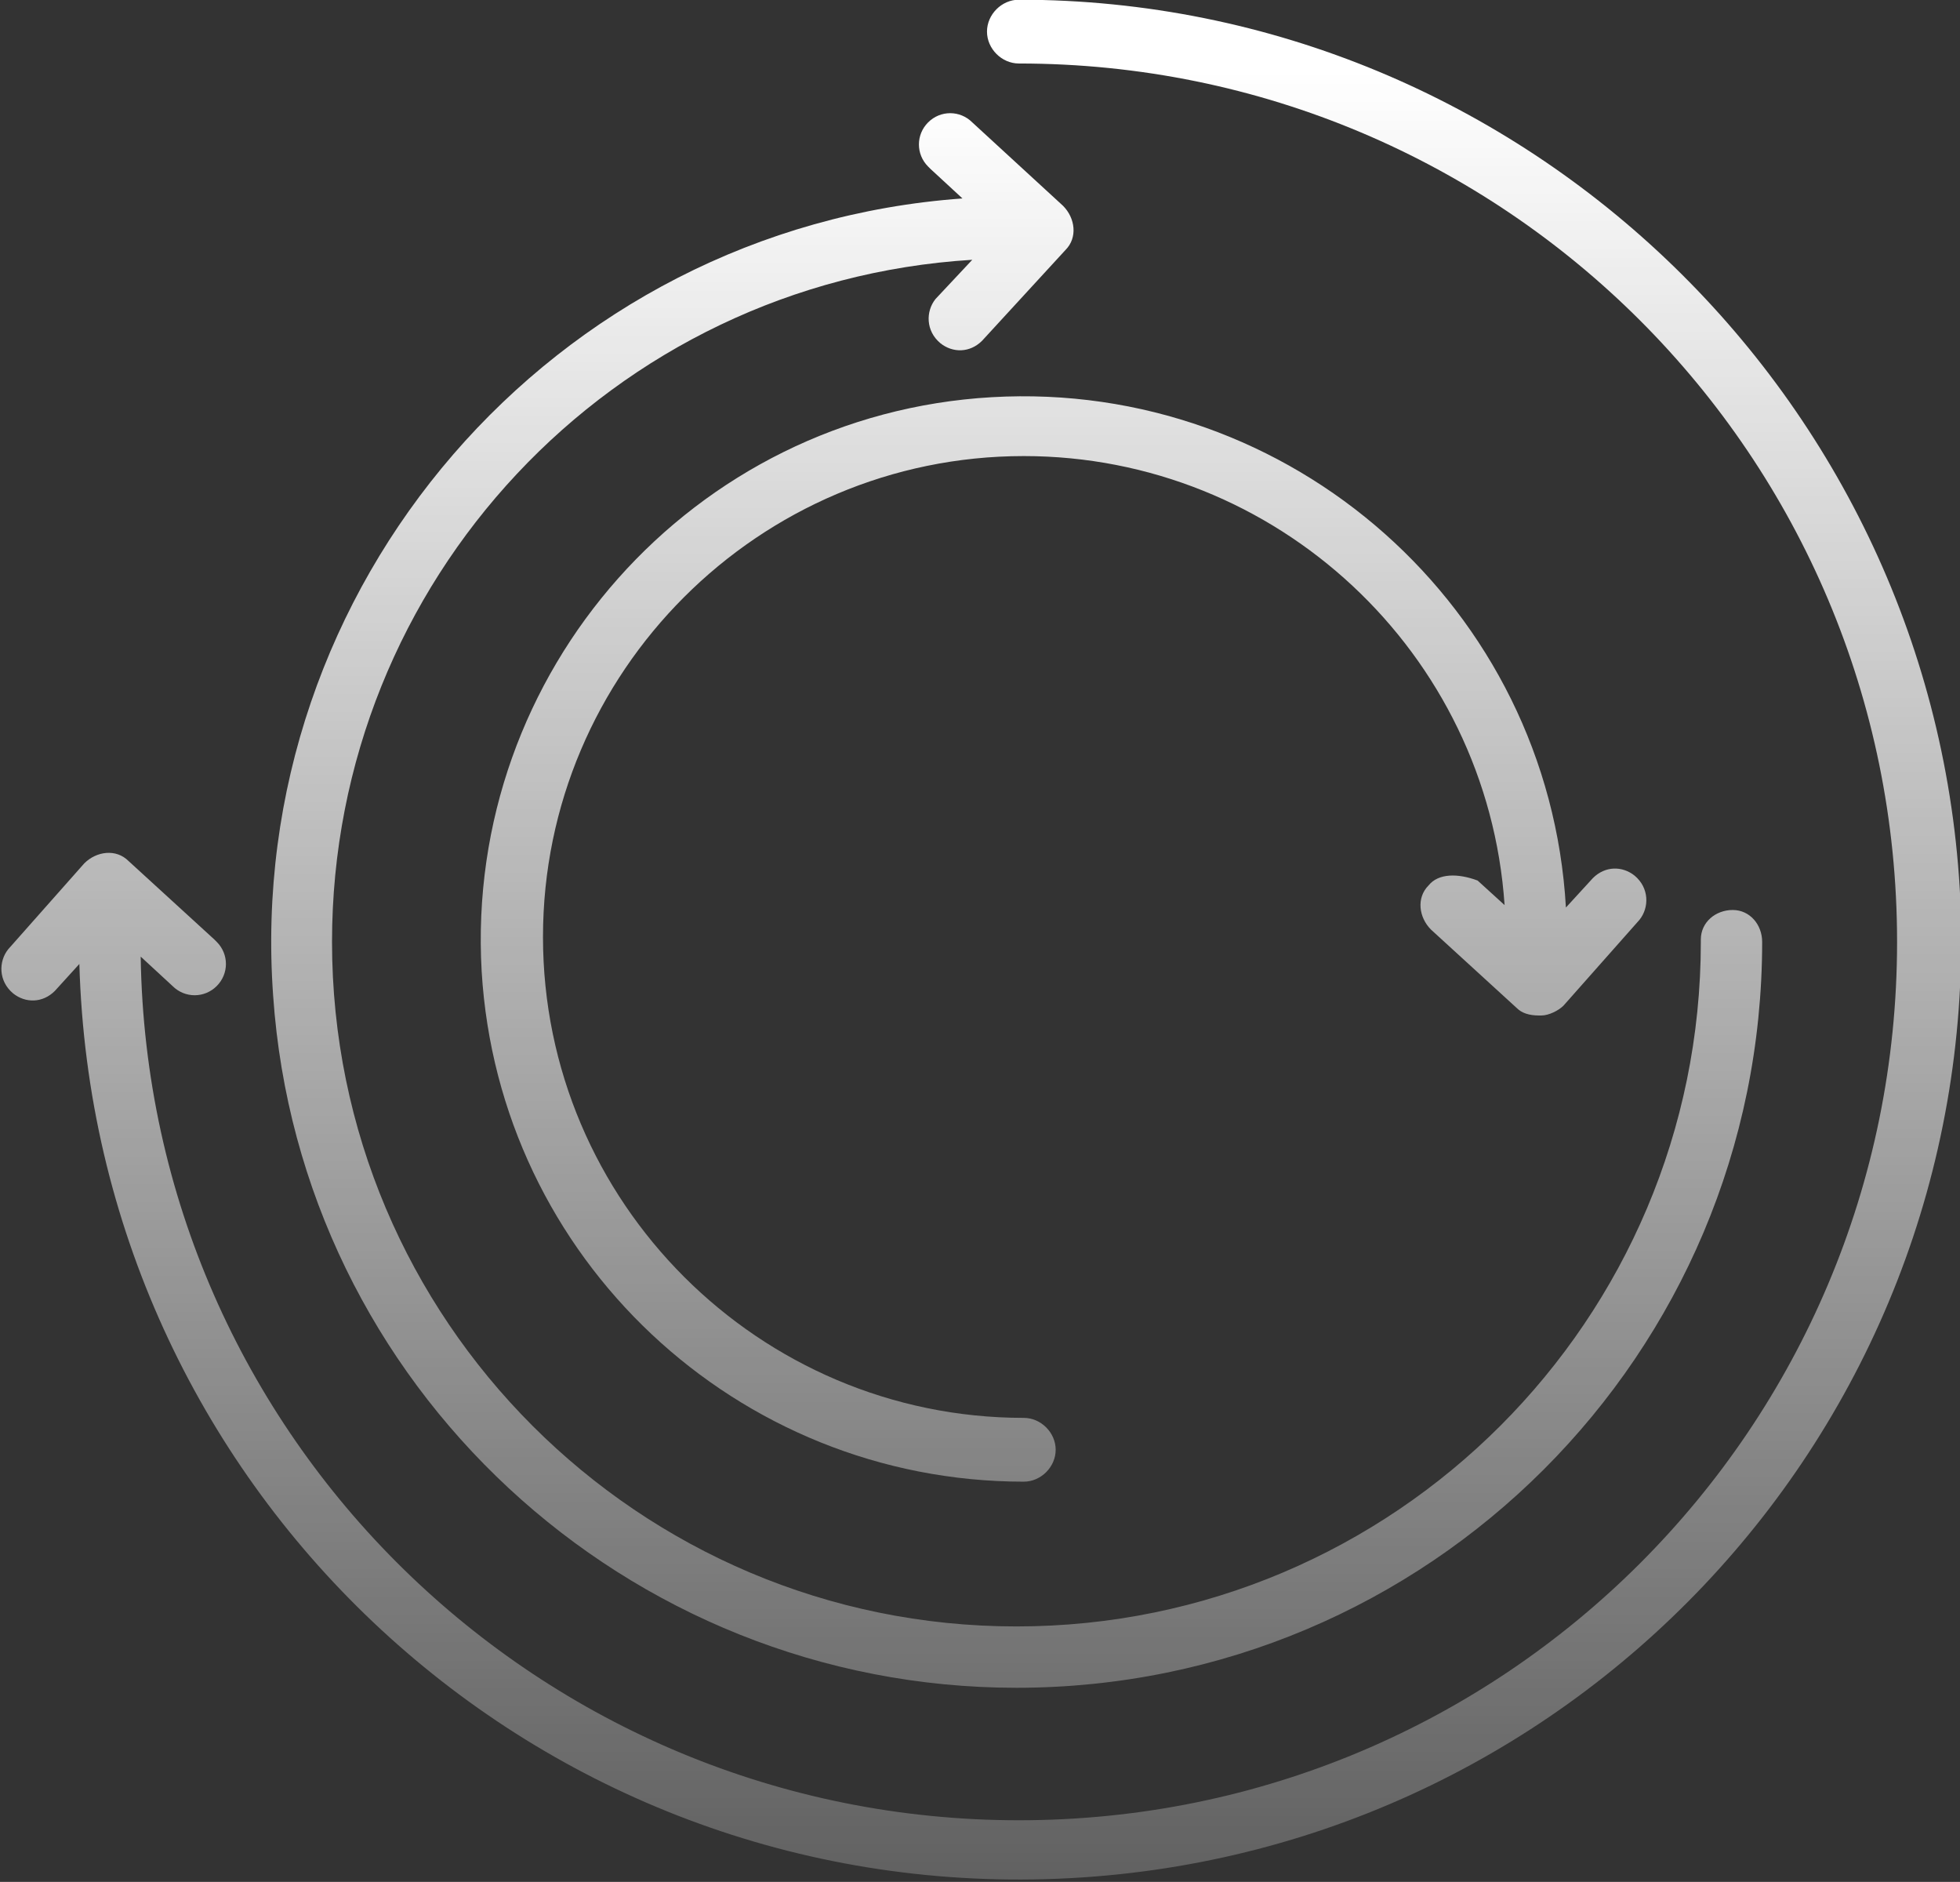
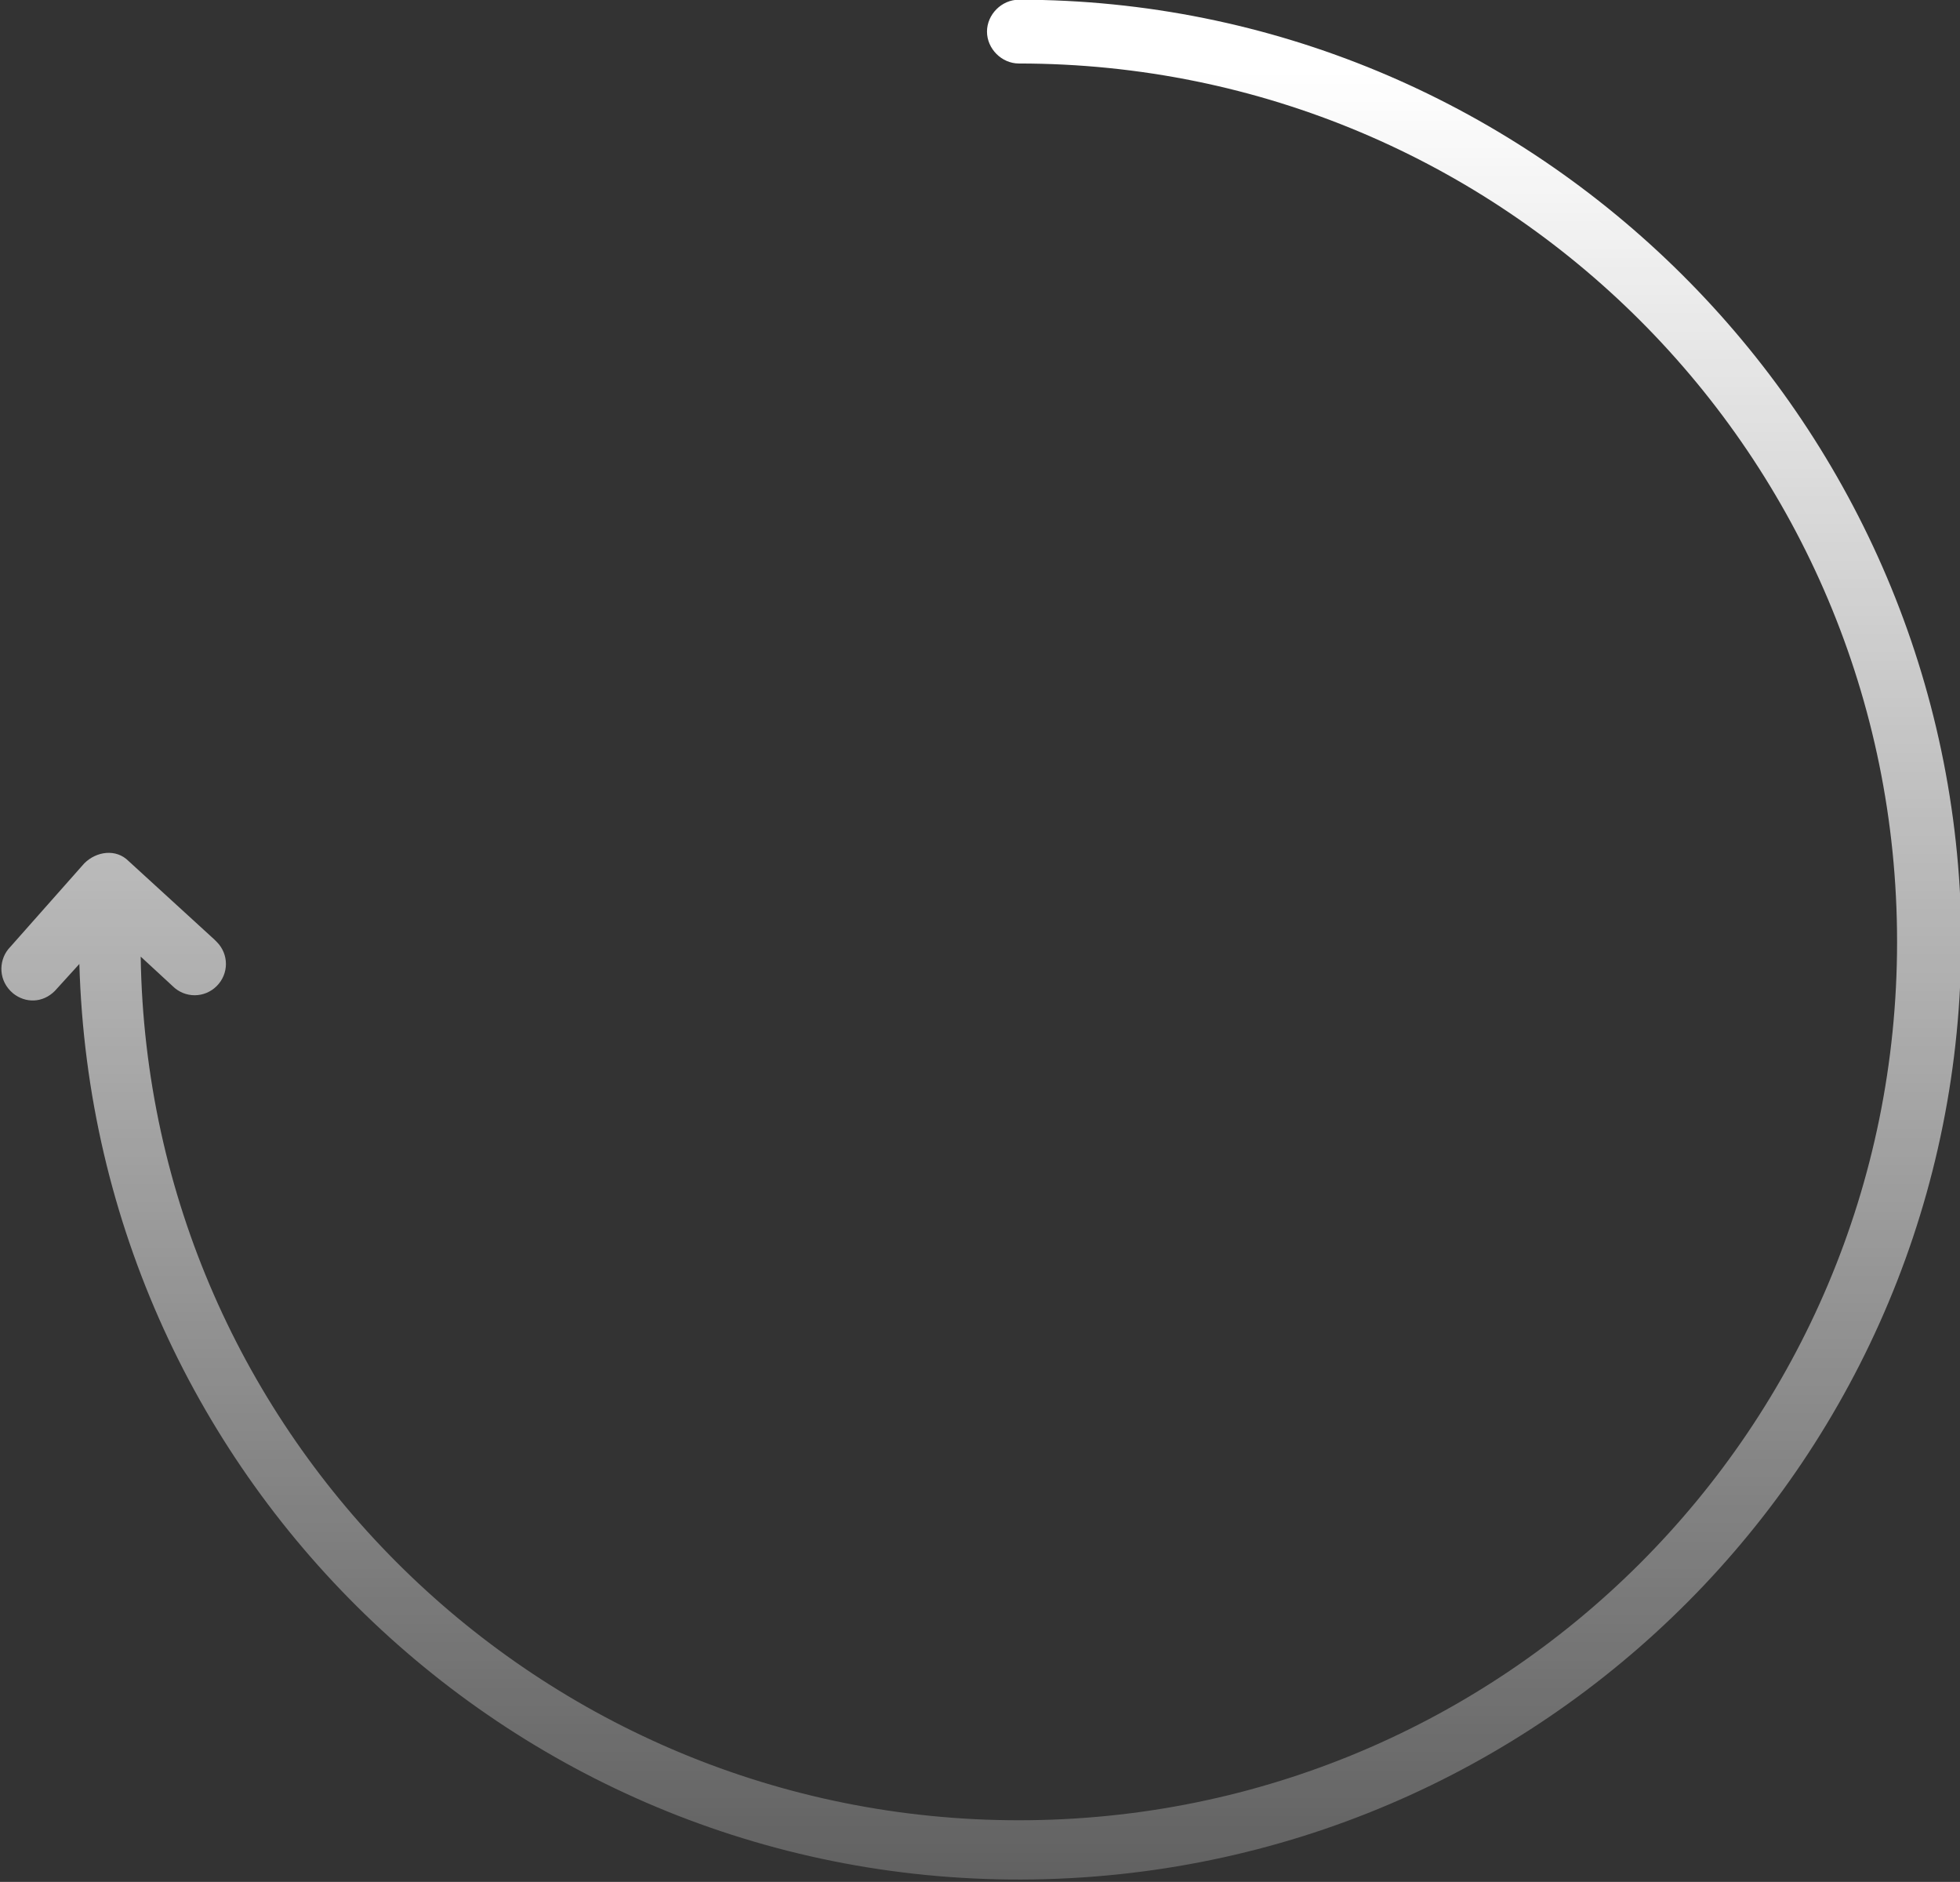
<svg xmlns="http://www.w3.org/2000/svg" version="1.1" id="Layer_1" x="0px" y="0px" viewBox="0 0 79.9 76.7" style="enable-background:new 0 0 79.9 76.7;" xml:space="preserve">
  <rect x="0" y="0" width="79.9" height="76.7" fill="#333333" stroke="none" />
  <style type="text/css">
	.st0{fill:url(#Path_426_1_);}
	.st1{fill:url(#Path_427_1_);}
	.st2{fill:url(#Path_428_1_);}
</style>
  <g id="Group_265" transform="translate(-4082.965 -1181.812)">
    <linearGradient id="Path_426_1_" gradientUnits="userSpaceOnUse" x1="3179.584" y1="1369.101" x2="3179.584" y2="1367.632" gradientTransform="matrix(60.786 0 0 -64.152 -189148.656 89015.539)">
      <stop offset="0" style="stop-color:#FFFFFF" />
      <stop offset="1" style="stop-color:#FFFFFF;stop-opacity:0" />
    </linearGradient>
-     <path id="Path_426" class="st0" d="M4124.4,1250.6c16.8,0,30.4-13.6,30.4-30.4c0-0.7-0.5-1.3-1.2-1.3c-0.7,0-1.3,0.5-1.3,1.2   c0,0,0,0,0,0.1c0,15.4-12.5,27.9-27.9,27.9c-15.4,0-27.9-12.5-27.9-27.9c0-14.7,11.4-26.9,26.1-27.8l-1.5,1.6   c-0.4,0.5-0.4,1.3,0.2,1.8c0.5,0.4,1.2,0.4,1.7-0.1l3.4-3.7c0.5-0.5,0.4-1.3-0.1-1.8c0,0,0,0,0,0l-3.7-3.4c-0.5-0.5-1.3-0.5-1.8,0   c-0.5,0.5-0.5,1.3,0,1.8c0,0,0.1,0.1,0.1,0.1l1.3,1.2c-16.7,1.2-29.3,15.8-28.1,32.5C4095.2,1238.3,4108.5,1250.6,4124.4,1250.6   L4124.4,1250.6z" />
    <linearGradient id="Path_427_1_" gradientUnits="userSpaceOnUse" x1="3175.979" y1="1369.32" x2="3175.979" y2="1368.092" gradientTransform="matrix(79.819 0 0 -76.704 -249381.594 106217.883)">
      <stop offset="0" style="stop-color:#FFFFFF" />
      <stop offset="1" style="stop-color:#FFFFFF;stop-opacity:0" />
    </linearGradient>
    <path id="Path_427" class="st1" d="M4124.5,1181.8c-0.7,0-1.3,0.6-1.3,1.3c0,0.7,0.6,1.3,1.3,1.3c19.8,0,35.8,16,35.8,35.8   c0,19.8-16,35.8-35.8,35.8c-19.5,0-35.5-15.6-35.8-35.2l1.3,1.2c0.5,0.5,1.3,0.5,1.8,0c0.5-0.5,0.5-1.3,0-1.8c0,0-0.1-0.1-0.1-0.1   l-3.5-3.2c-0.5-0.5-1.3-0.4-1.8,0.1c0,0,0,0,0,0l-3.1,3.5c-0.4,0.5-0.4,1.3,0.2,1.8c0.5,0.4,1.2,0.4,1.7-0.1l1-1.1   c0.6,21.2,18.2,37.9,39.4,37.3c21.2-0.6,37.9-18.2,37.3-39.4C4162.2,1198.4,4145.2,1181.8,4124.5,1181.8L4124.5,1181.8z" />
    <linearGradient id="Path_428_1_" gradientUnits="userSpaceOnUse" x1="3183.794" y1="1368.593" x2="3183.794" y2="1366.467" gradientTransform="matrix(47.545 0 0 -44.285 -147248.625 61793.152)">
      <stop offset="0" style="stop-color:#FFFFFF" />
      <stop offset="1" style="stop-color:#FFFFFF;stop-opacity:0" />
    </linearGradient>
-     <path id="Path_428" class="st2" d="M4141.2,1217.9c-0.5,0.5-0.4,1.3,0.1,1.8c0,0,0,0,0,0l3.5,3.2c0.2,0.2,0.5,0.3,0.9,0.3h0.1   c0.3,0,0.7-0.2,0.9-0.4l3.1-3.5c0.4-0.5,0.4-1.3-0.2-1.8c-0.5-0.4-1.2-0.4-1.7,0.1l-1.1,1.2c-0.7-12.2-11.2-21.5-23.4-20.8   s-21.5,11.2-20.8,23.4c0.7,11.7,10.4,20.8,22.1,20.8c0.7,0,1.3-0.6,1.3-1.3s-0.6-1.3-1.3-1.3c-10.8,0-19.6-8.8-19.6-19.6   c0-10.8,8.8-19.6,19.6-19.6c10.3,0,18.9,8,19.6,18.3l-1.1-1C4142.4,1217.4,4141.6,1217.4,4141.2,1217.9   C4141.2,1217.9,4141.2,1217.9,4141.2,1217.9z" />
  </g>
</svg>